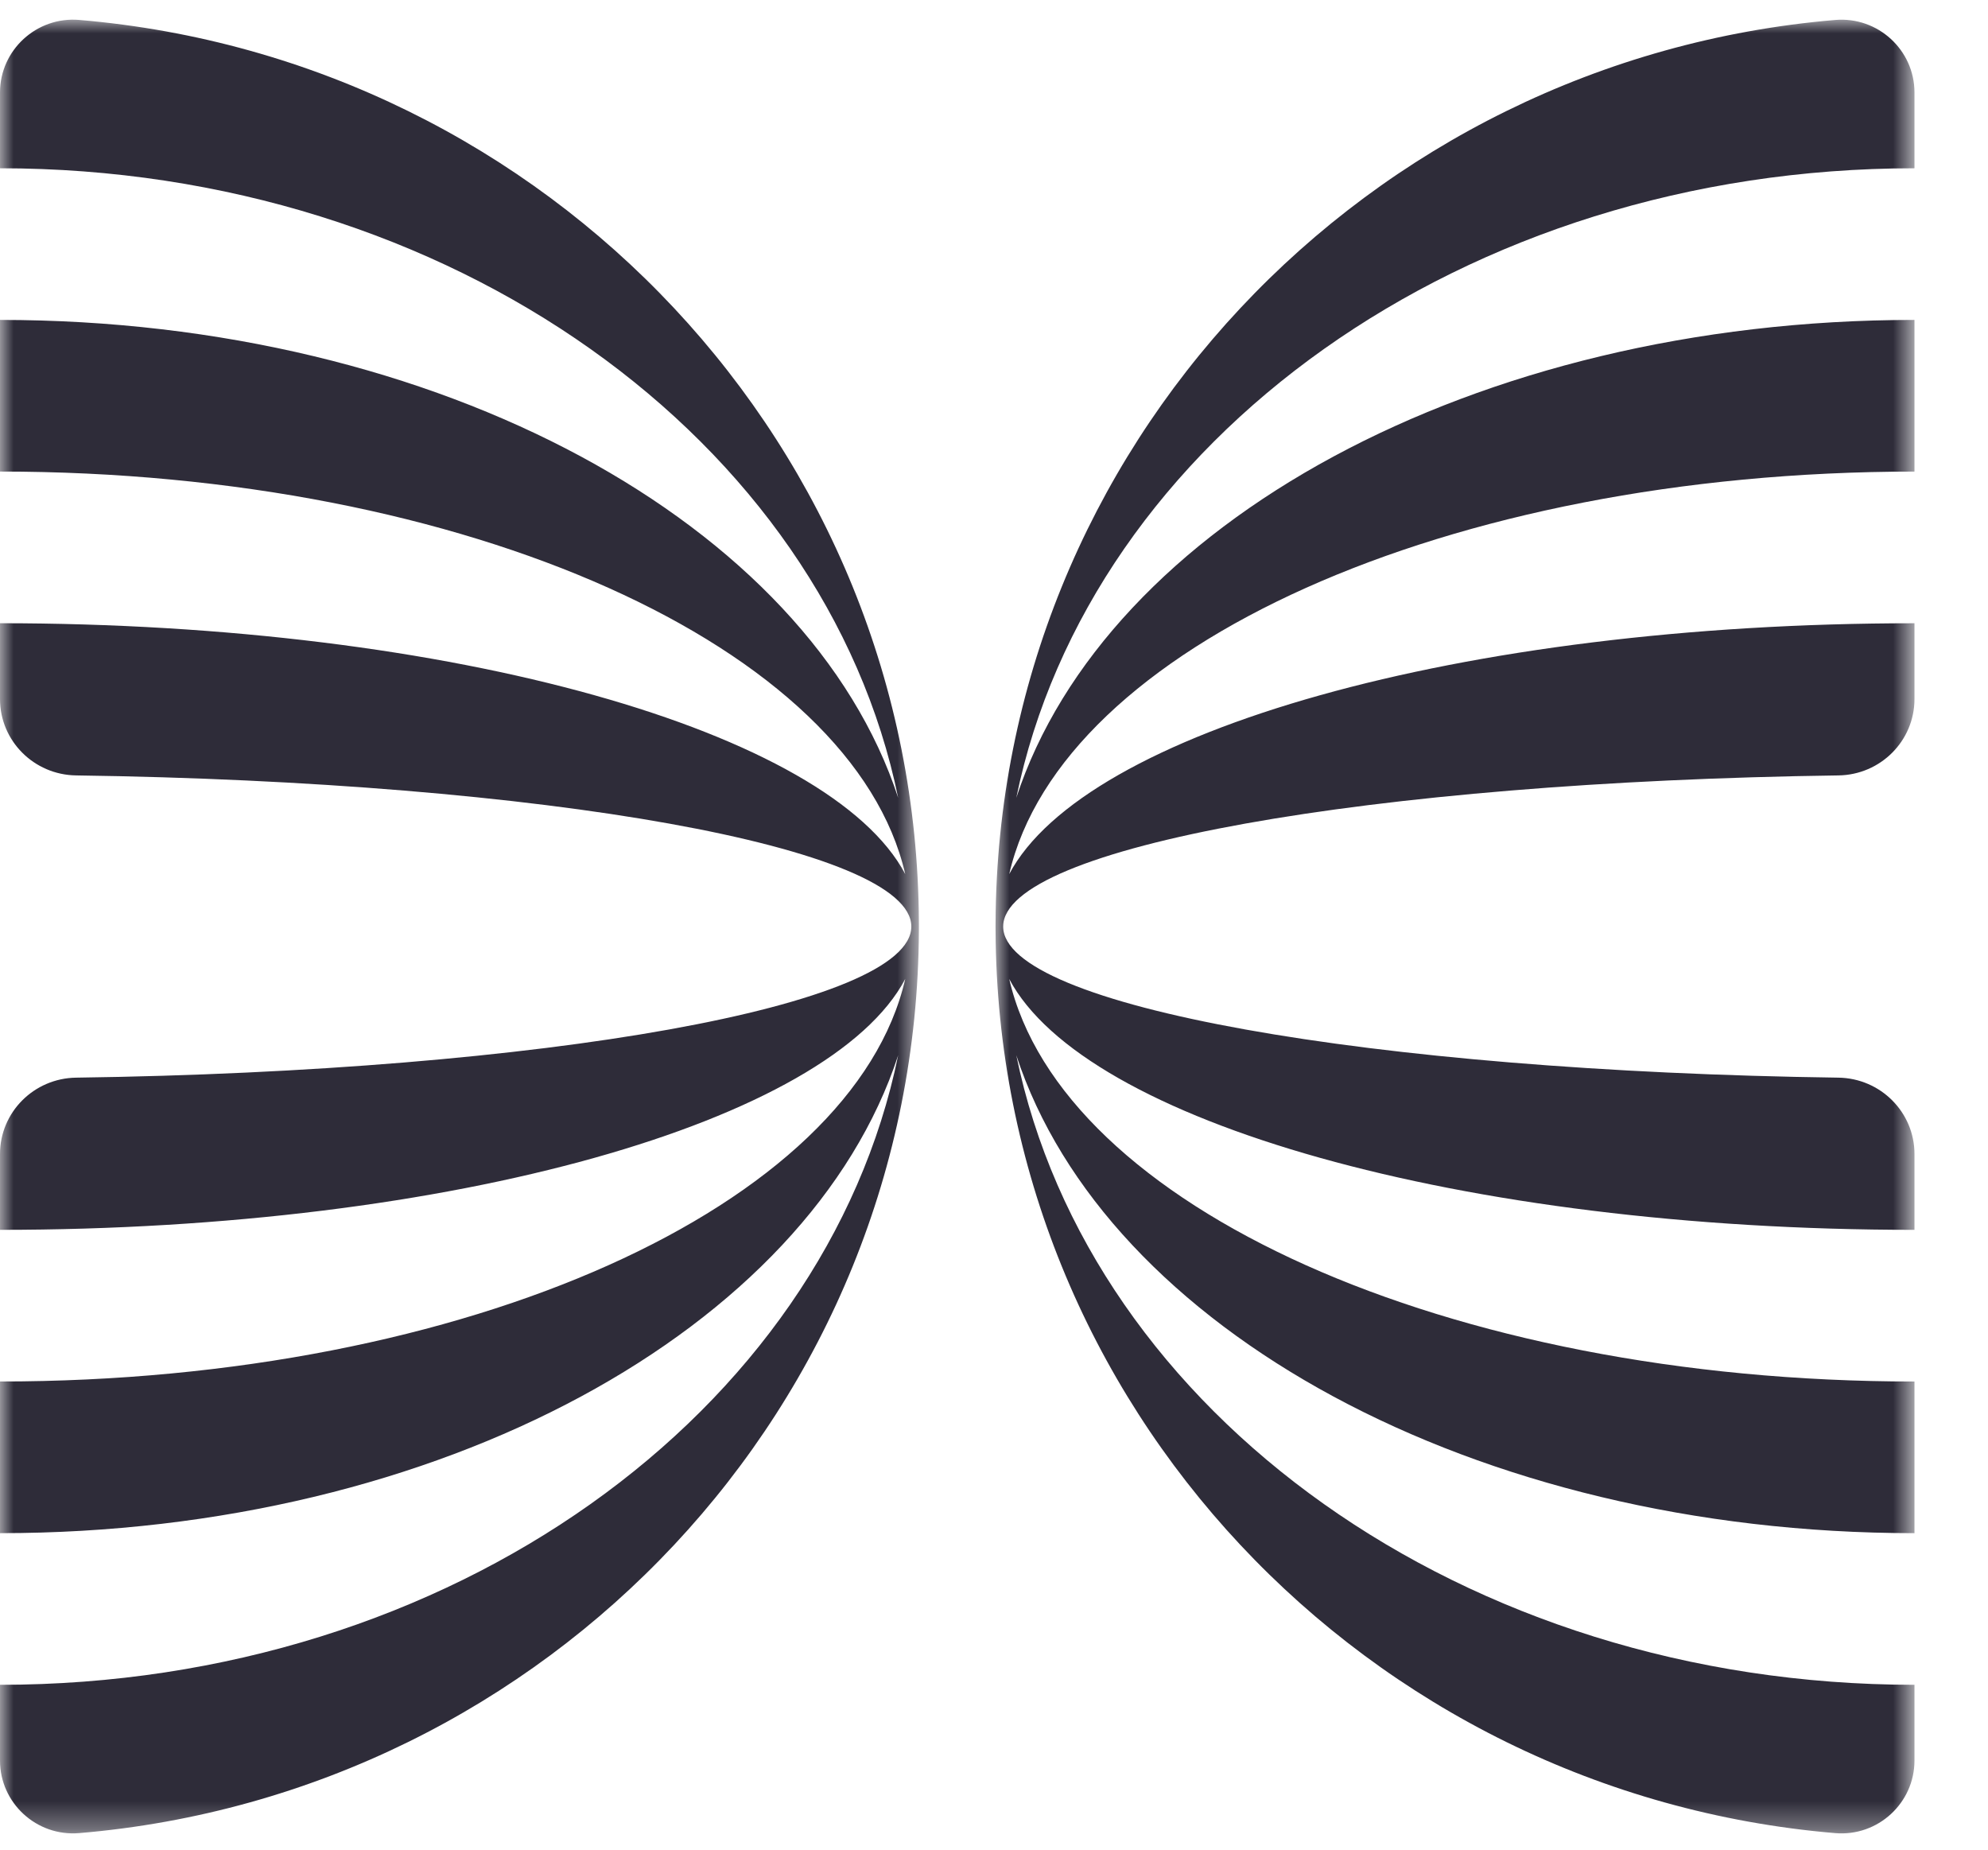
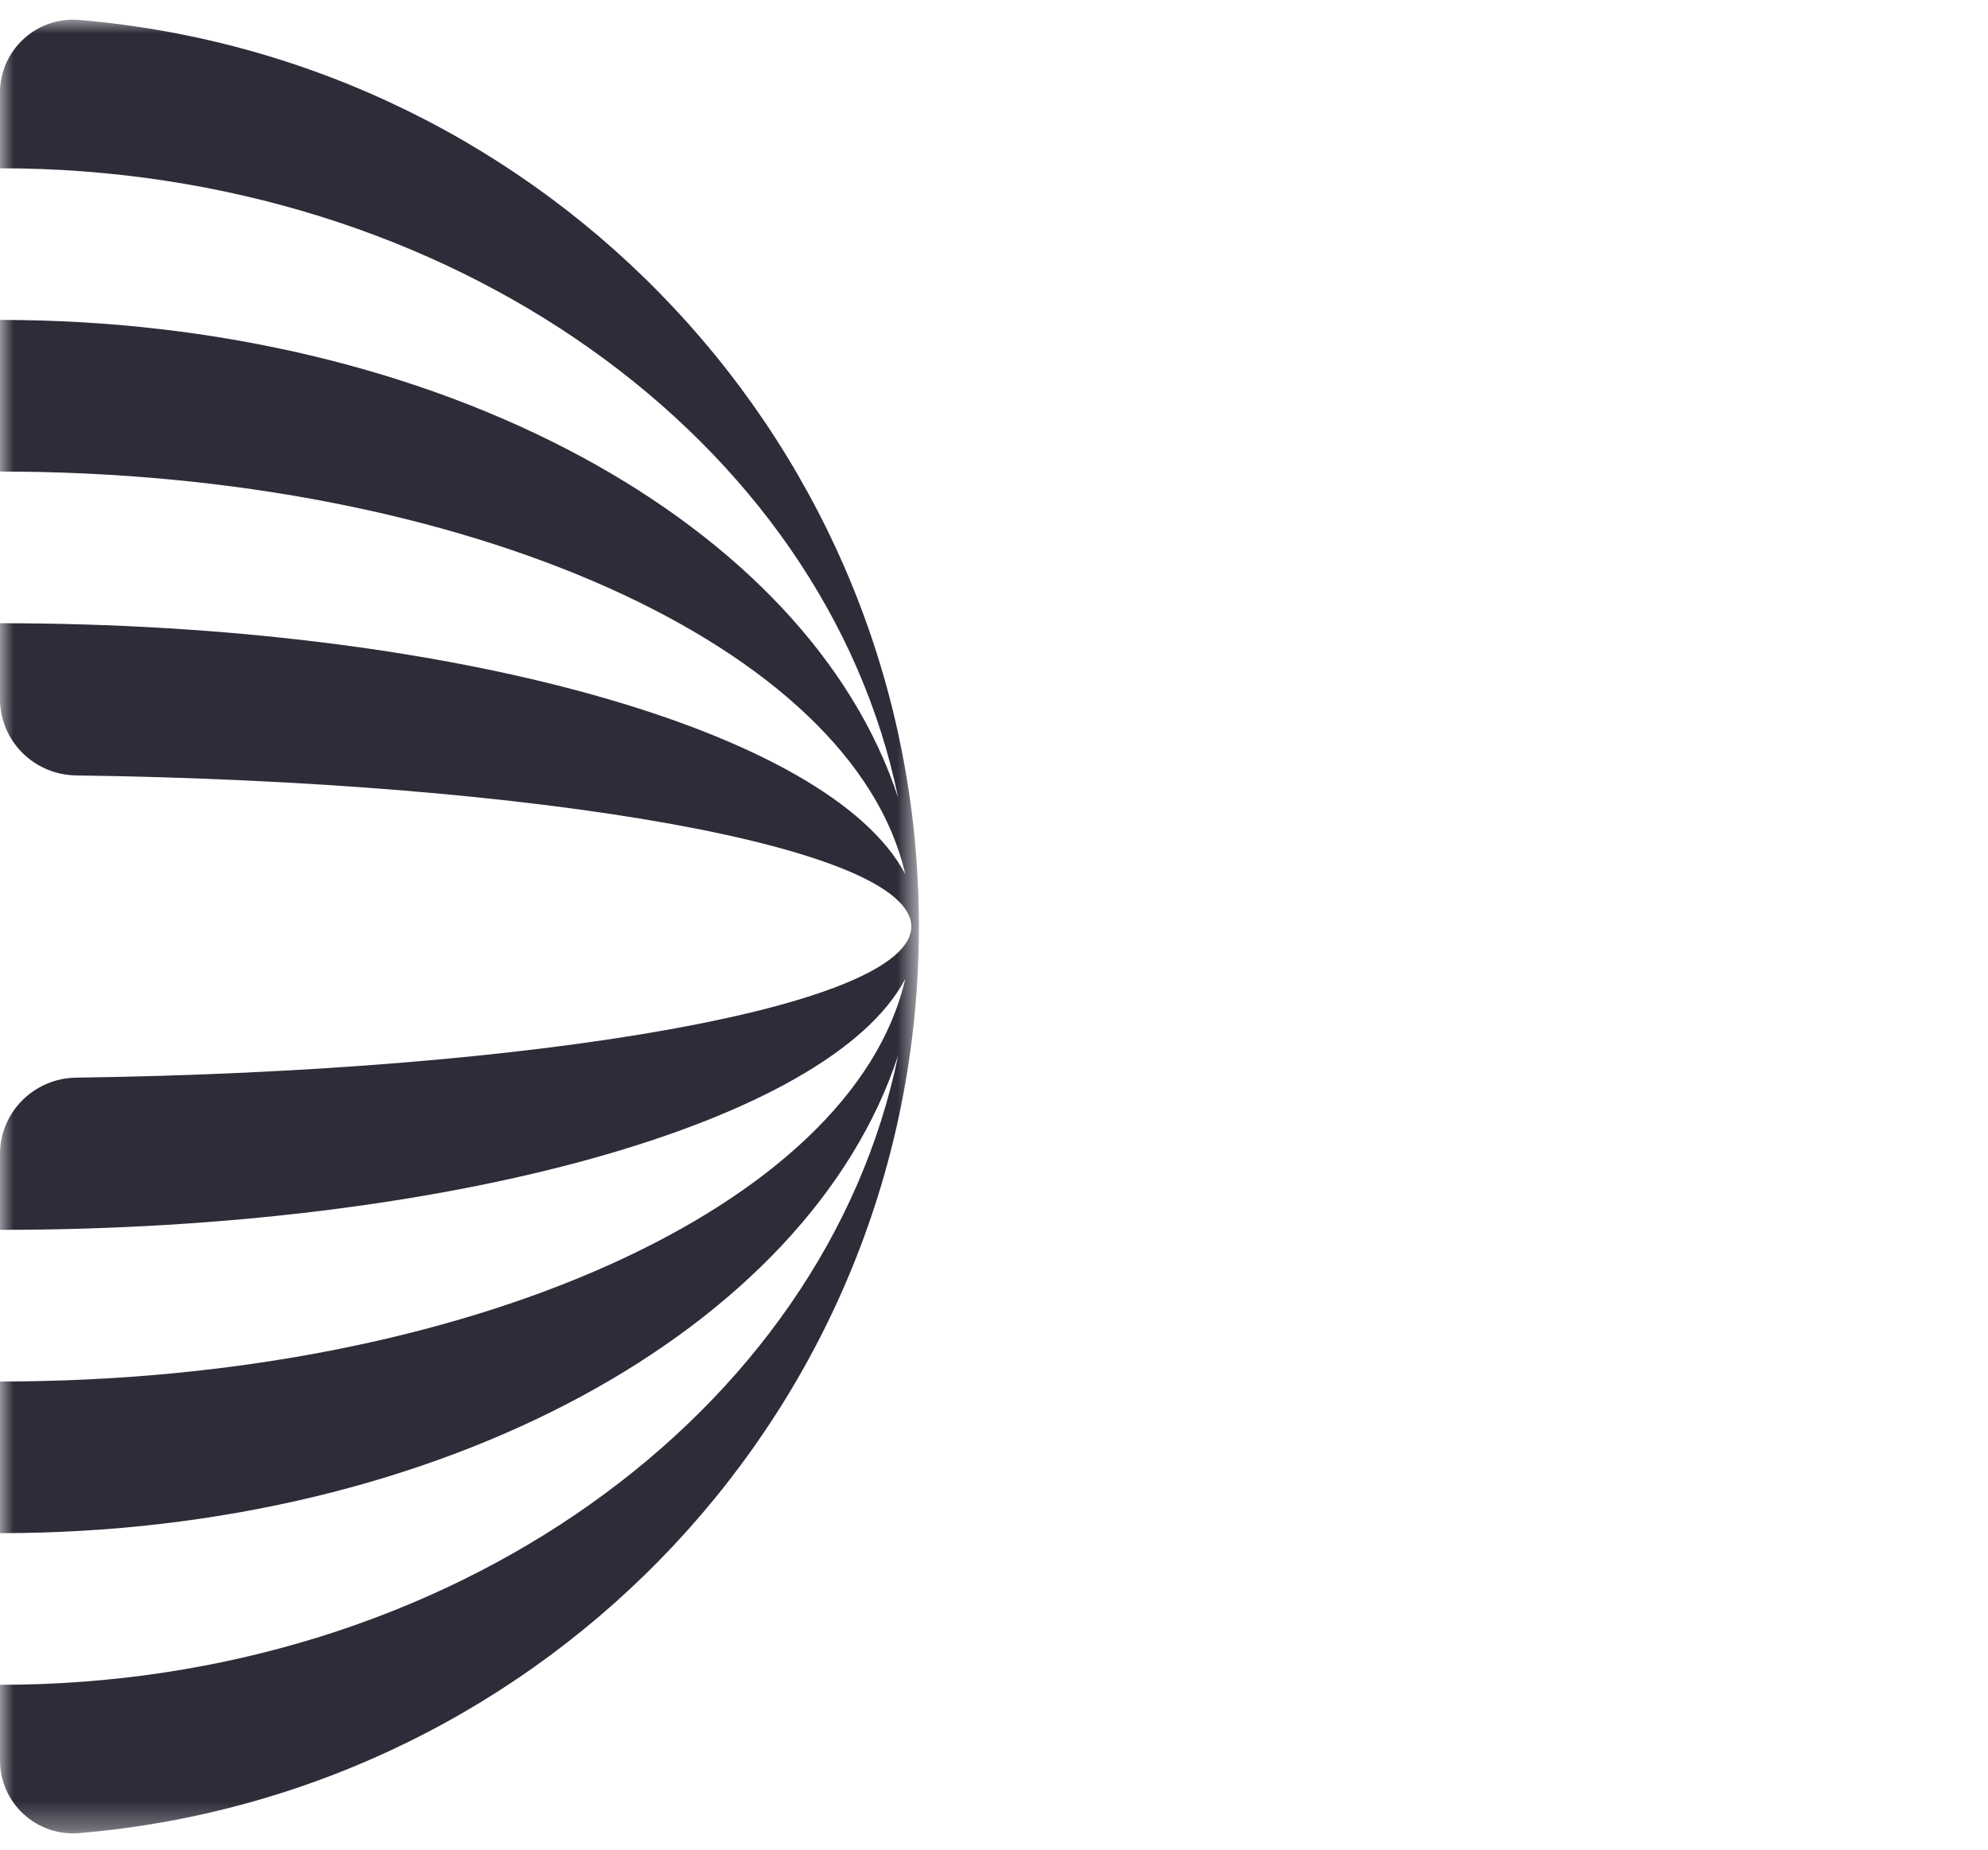
<svg xmlns="http://www.w3.org/2000/svg" xmlns:xlink="http://www.w3.org/1999/xlink" width="72px" height="67px" viewBox="0 0 72 67" version="1.1">
  <title>11137A0E-5AFB-463C-B470-AE455D5FC04C@3x</title>
  <defs>
    <filter id="filter-1">
      <feColorMatrix in="SourceGraphic" type="matrix" values="0 0 0 0 1 0 0 0 0 1 0 0 0 0 1 0 0 0 1 0" />
    </filter>
-     <polygon id="path-2" points="0 0 33.281 0 33.281 65.674 0 65.674" />
    <polygon id="path-4" points="0 0 33.281 0 33.281 65.674 0 65.674" />
  </defs>
  <g id="ar-Home-V5" stroke="none" stroke-width="1" fill="none" fill-rule="evenodd">
    <g id="Landing---Ar-T--Home" transform="translate(-324, -3079)">
      <g id="brand/logo-horizontal" transform="translate(-10, 2715)" filter="url(#filter-1)">
        <g transform="translate(334, 364)">
          <g id="Group-3" transform="translate(36.056, 0.713)">
            <mask id="mask-3" fill="white">
              <use xlink:href="#path-2" />
            </mask>
            <g id="Clip-2" />
-             <path d="M33.281,16.363 L33.281,10.871 C17.322,10.871 3.99,18.285 0.751,28.177 C3.411,15.233 16.962,5.38 33.281,5.38 L33.281,2.636 C33.281,1.1 31.958,-0.121 30.411,0.01 C13.424,1.446 0.081,15.513 0.001,32.682 C0.001,32.706 0,32.771 0,32.837 C0,32.903 0.001,32.967 0.001,32.991 C0.081,50.161 13.424,64.228 30.411,65.665 C31.958,65.796 33.281,64.573 33.281,63.037 L33.281,60.294 C16.962,60.294 3.411,50.441 0.751,37.496 C3.99,47.389 17.322,54.803 33.281,54.803 L33.281,49.312 C16.339,49.312 2.381,42.94 0.495,34.735 C3.221,39.896 16.862,43.82 33.281,43.82 L33.281,41.074 C33.281,39.562 32.053,38.331 30.526,38.309 C13.586,38.076 0.276,35.716 0.276,32.837 C0.276,29.959 13.586,27.597 30.526,27.365 C32.053,27.344 33.281,26.112 33.281,24.599 L33.281,21.855 C16.862,21.855 3.221,25.778 0.495,30.939 C2.381,22.735 16.339,16.363 33.281,16.363" id="Fill-1" fill="#2E2C39" mask="url(#mask-3)" />
+             <path d="M33.281,16.363 L33.281,10.871 C17.322,10.871 3.99,18.285 0.751,28.177 C3.411,15.233 16.962,5.38 33.281,5.38 L33.281,2.636 C33.281,1.1 31.958,-0.121 30.411,0.01 C0.001,32.706 0,32.771 0,32.837 C0,32.903 0.001,32.967 0.001,32.991 C0.081,50.161 13.424,64.228 30.411,65.665 C31.958,65.796 33.281,64.573 33.281,63.037 L33.281,60.294 C16.962,60.294 3.411,50.441 0.751,37.496 C3.99,47.389 17.322,54.803 33.281,54.803 L33.281,49.312 C16.339,49.312 2.381,42.94 0.495,34.735 C3.221,39.896 16.862,43.82 33.281,43.82 L33.281,41.074 C33.281,39.562 32.053,38.331 30.526,38.309 C13.586,38.076 0.276,35.716 0.276,32.837 C0.276,29.959 13.586,27.597 30.526,27.365 C32.053,27.344 33.281,26.112 33.281,24.599 L33.281,21.855 C16.862,21.855 3.221,25.778 0.495,30.939 C2.381,22.735 16.339,16.363 33.281,16.363" id="Fill-1" fill="#2E2C39" mask="url(#mask-3)" />
          </g>
          <g id="Group-6" transform="translate(0, 0.713)">
            <mask id="mask-5" fill="white">
              <use xlink:href="#path-4" />
            </mask>
            <g id="Clip-5" />
            <path d="M2.87,0.009 C1.324,-0.122 0,1.101 0,2.637 L0,5.38 C16.32,5.38 29.87,15.233 32.53,28.178 C29.292,18.285 15.959,10.871 0,10.871 L0,16.362 C16.942,16.362 30.9,22.735 32.786,30.939 C30.061,25.778 16.42,21.854 0,21.854 L0,24.6 C0,26.112 1.228,27.343 2.755,27.365 C19.695,27.598 33.006,29.958 33.006,32.837 C33.006,35.715 19.695,38.077 2.755,38.309 C1.228,38.331 0,39.562 0,41.075 L0,43.82 C16.42,43.82 30.061,39.896 32.786,34.735 C30.9,42.939 16.942,49.311 0,49.311 L0,54.803 C15.959,54.803 29.292,47.389 32.53,37.497 C29.87,50.441 16.32,60.294 0,60.294 L0,63.038 C0,64.574 1.324,65.796 2.87,65.664 C19.857,64.229 33.2,50.161 33.28,32.991 C33.28,32.968 33.281,32.903 33.281,32.837 C33.281,32.771 33.28,32.707 33.28,32.683 C33.2,15.513 19.857,1.446 2.87,0.009" id="Fill-4" fill="#2E2C39" mask="url(#mask-5)" />
          </g>
        </g>
      </g>
    </g>
  </g>
</svg>